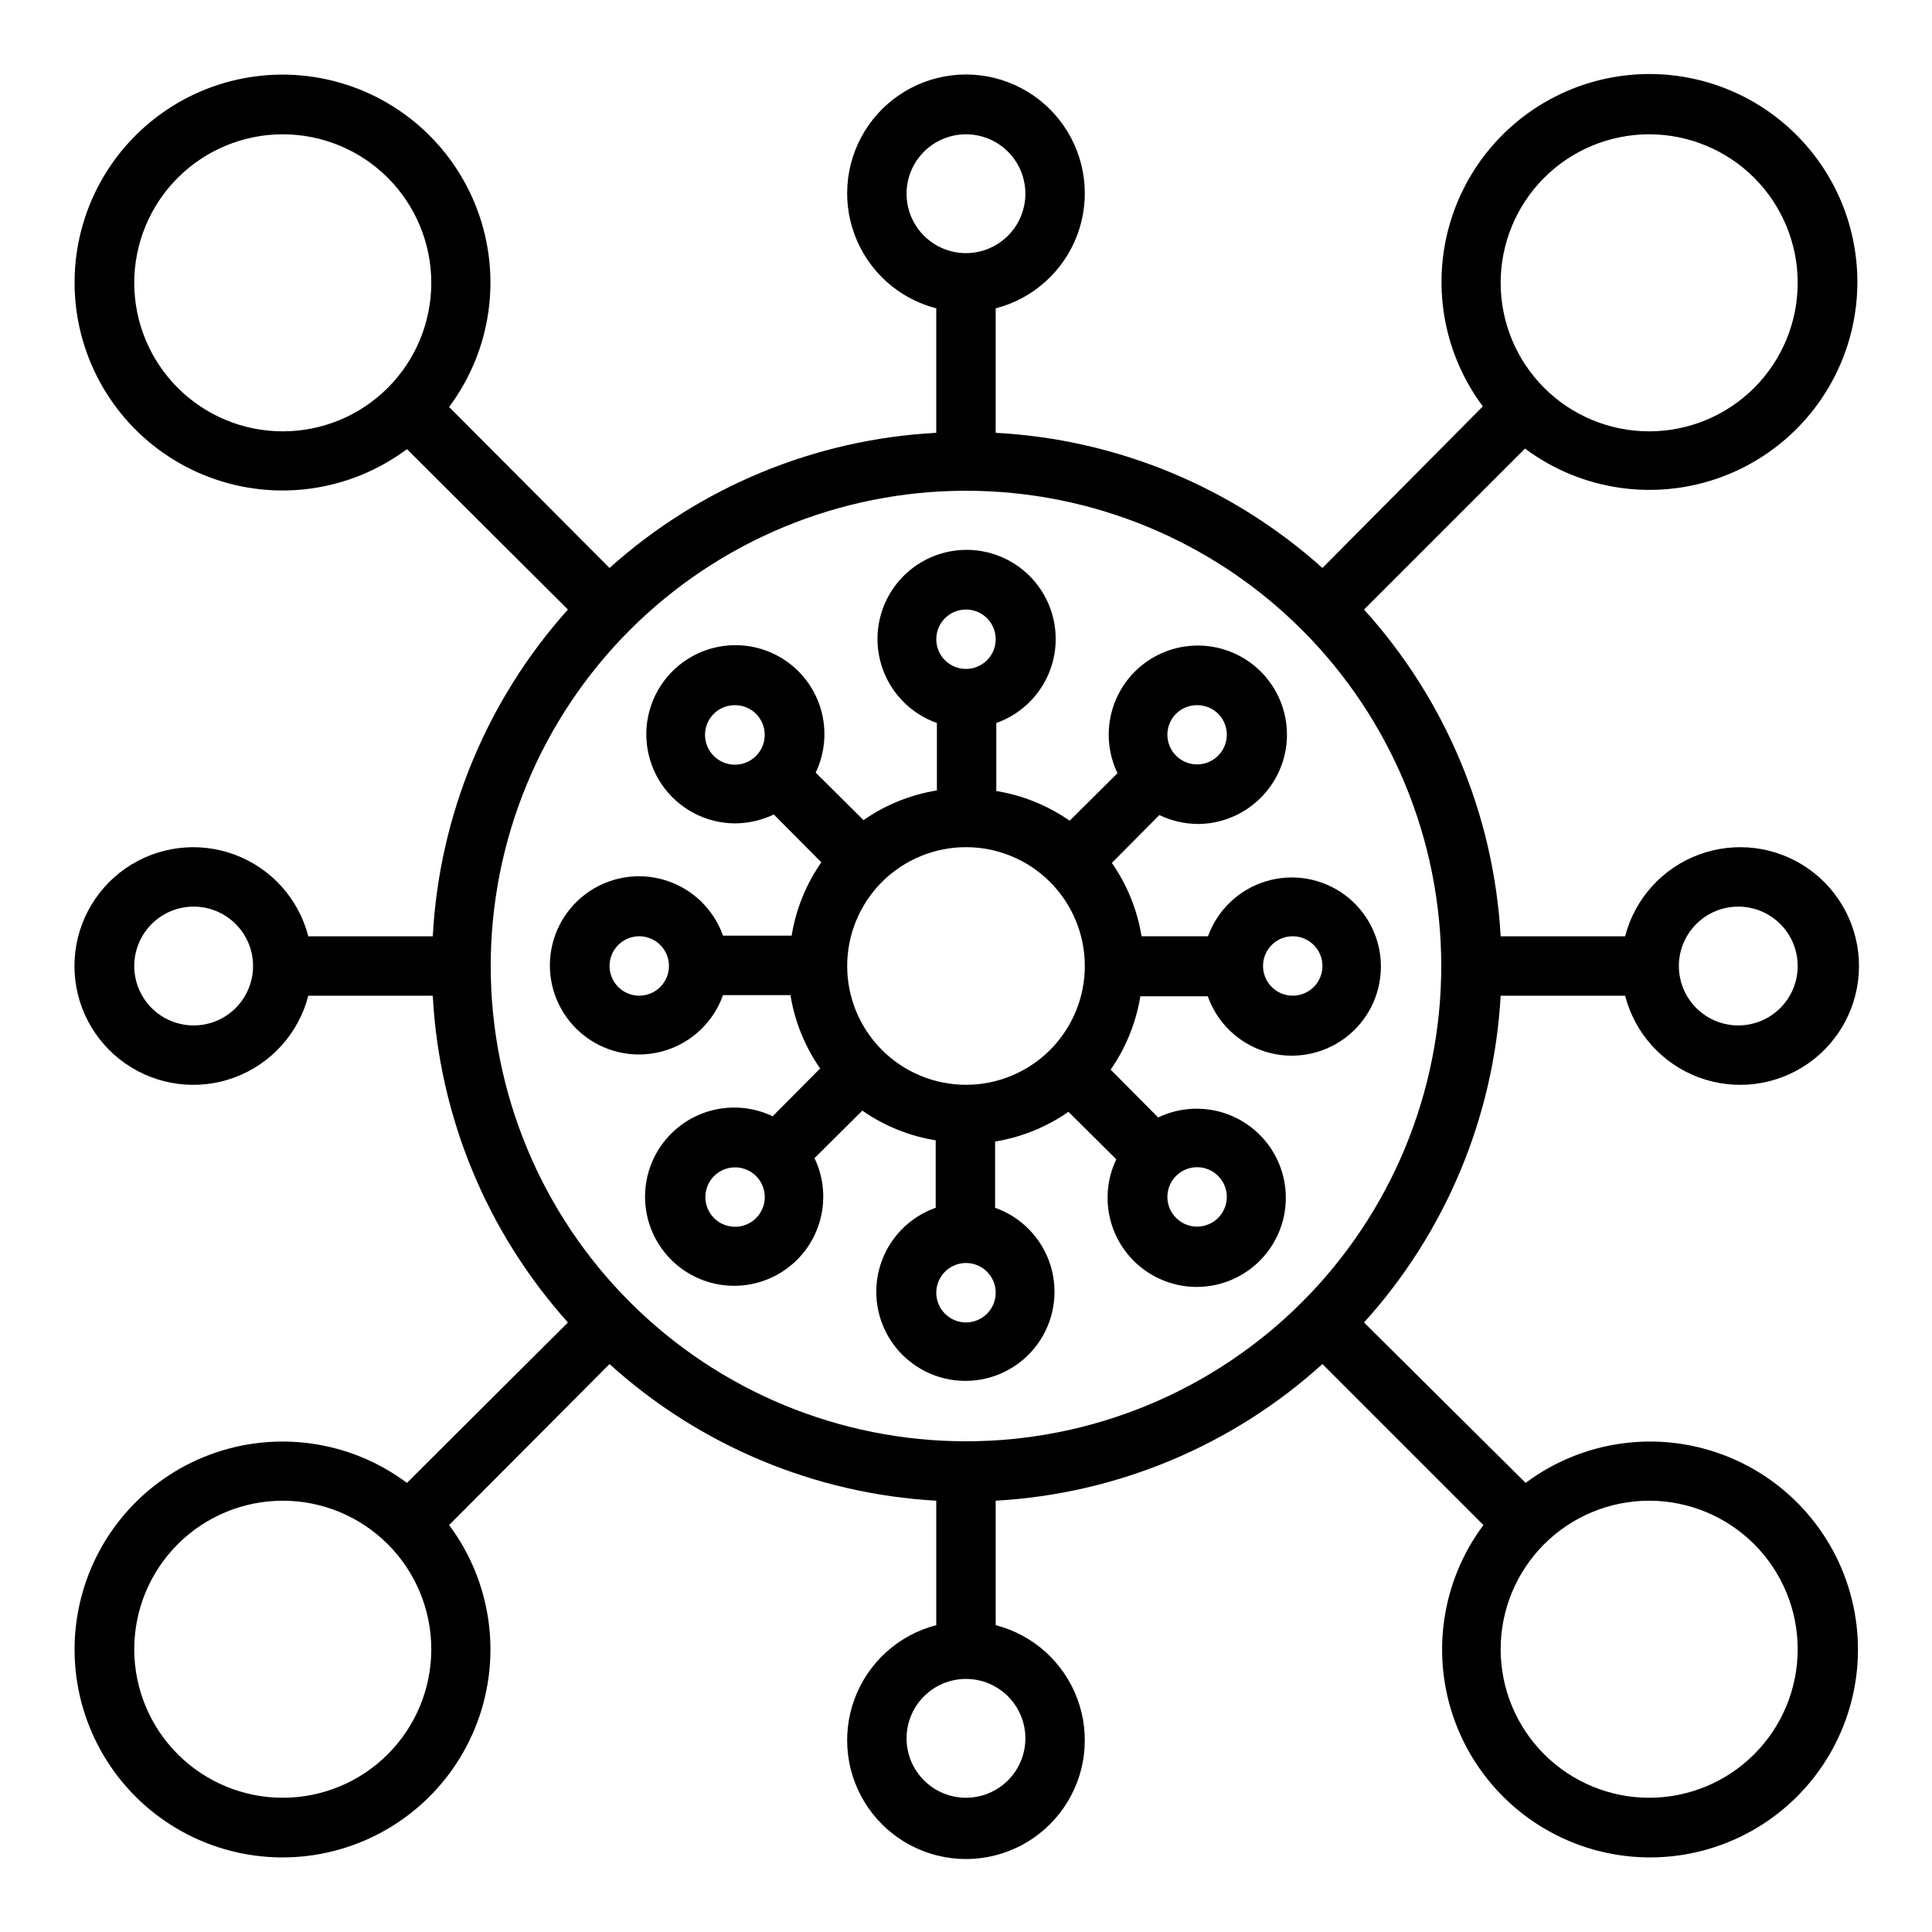
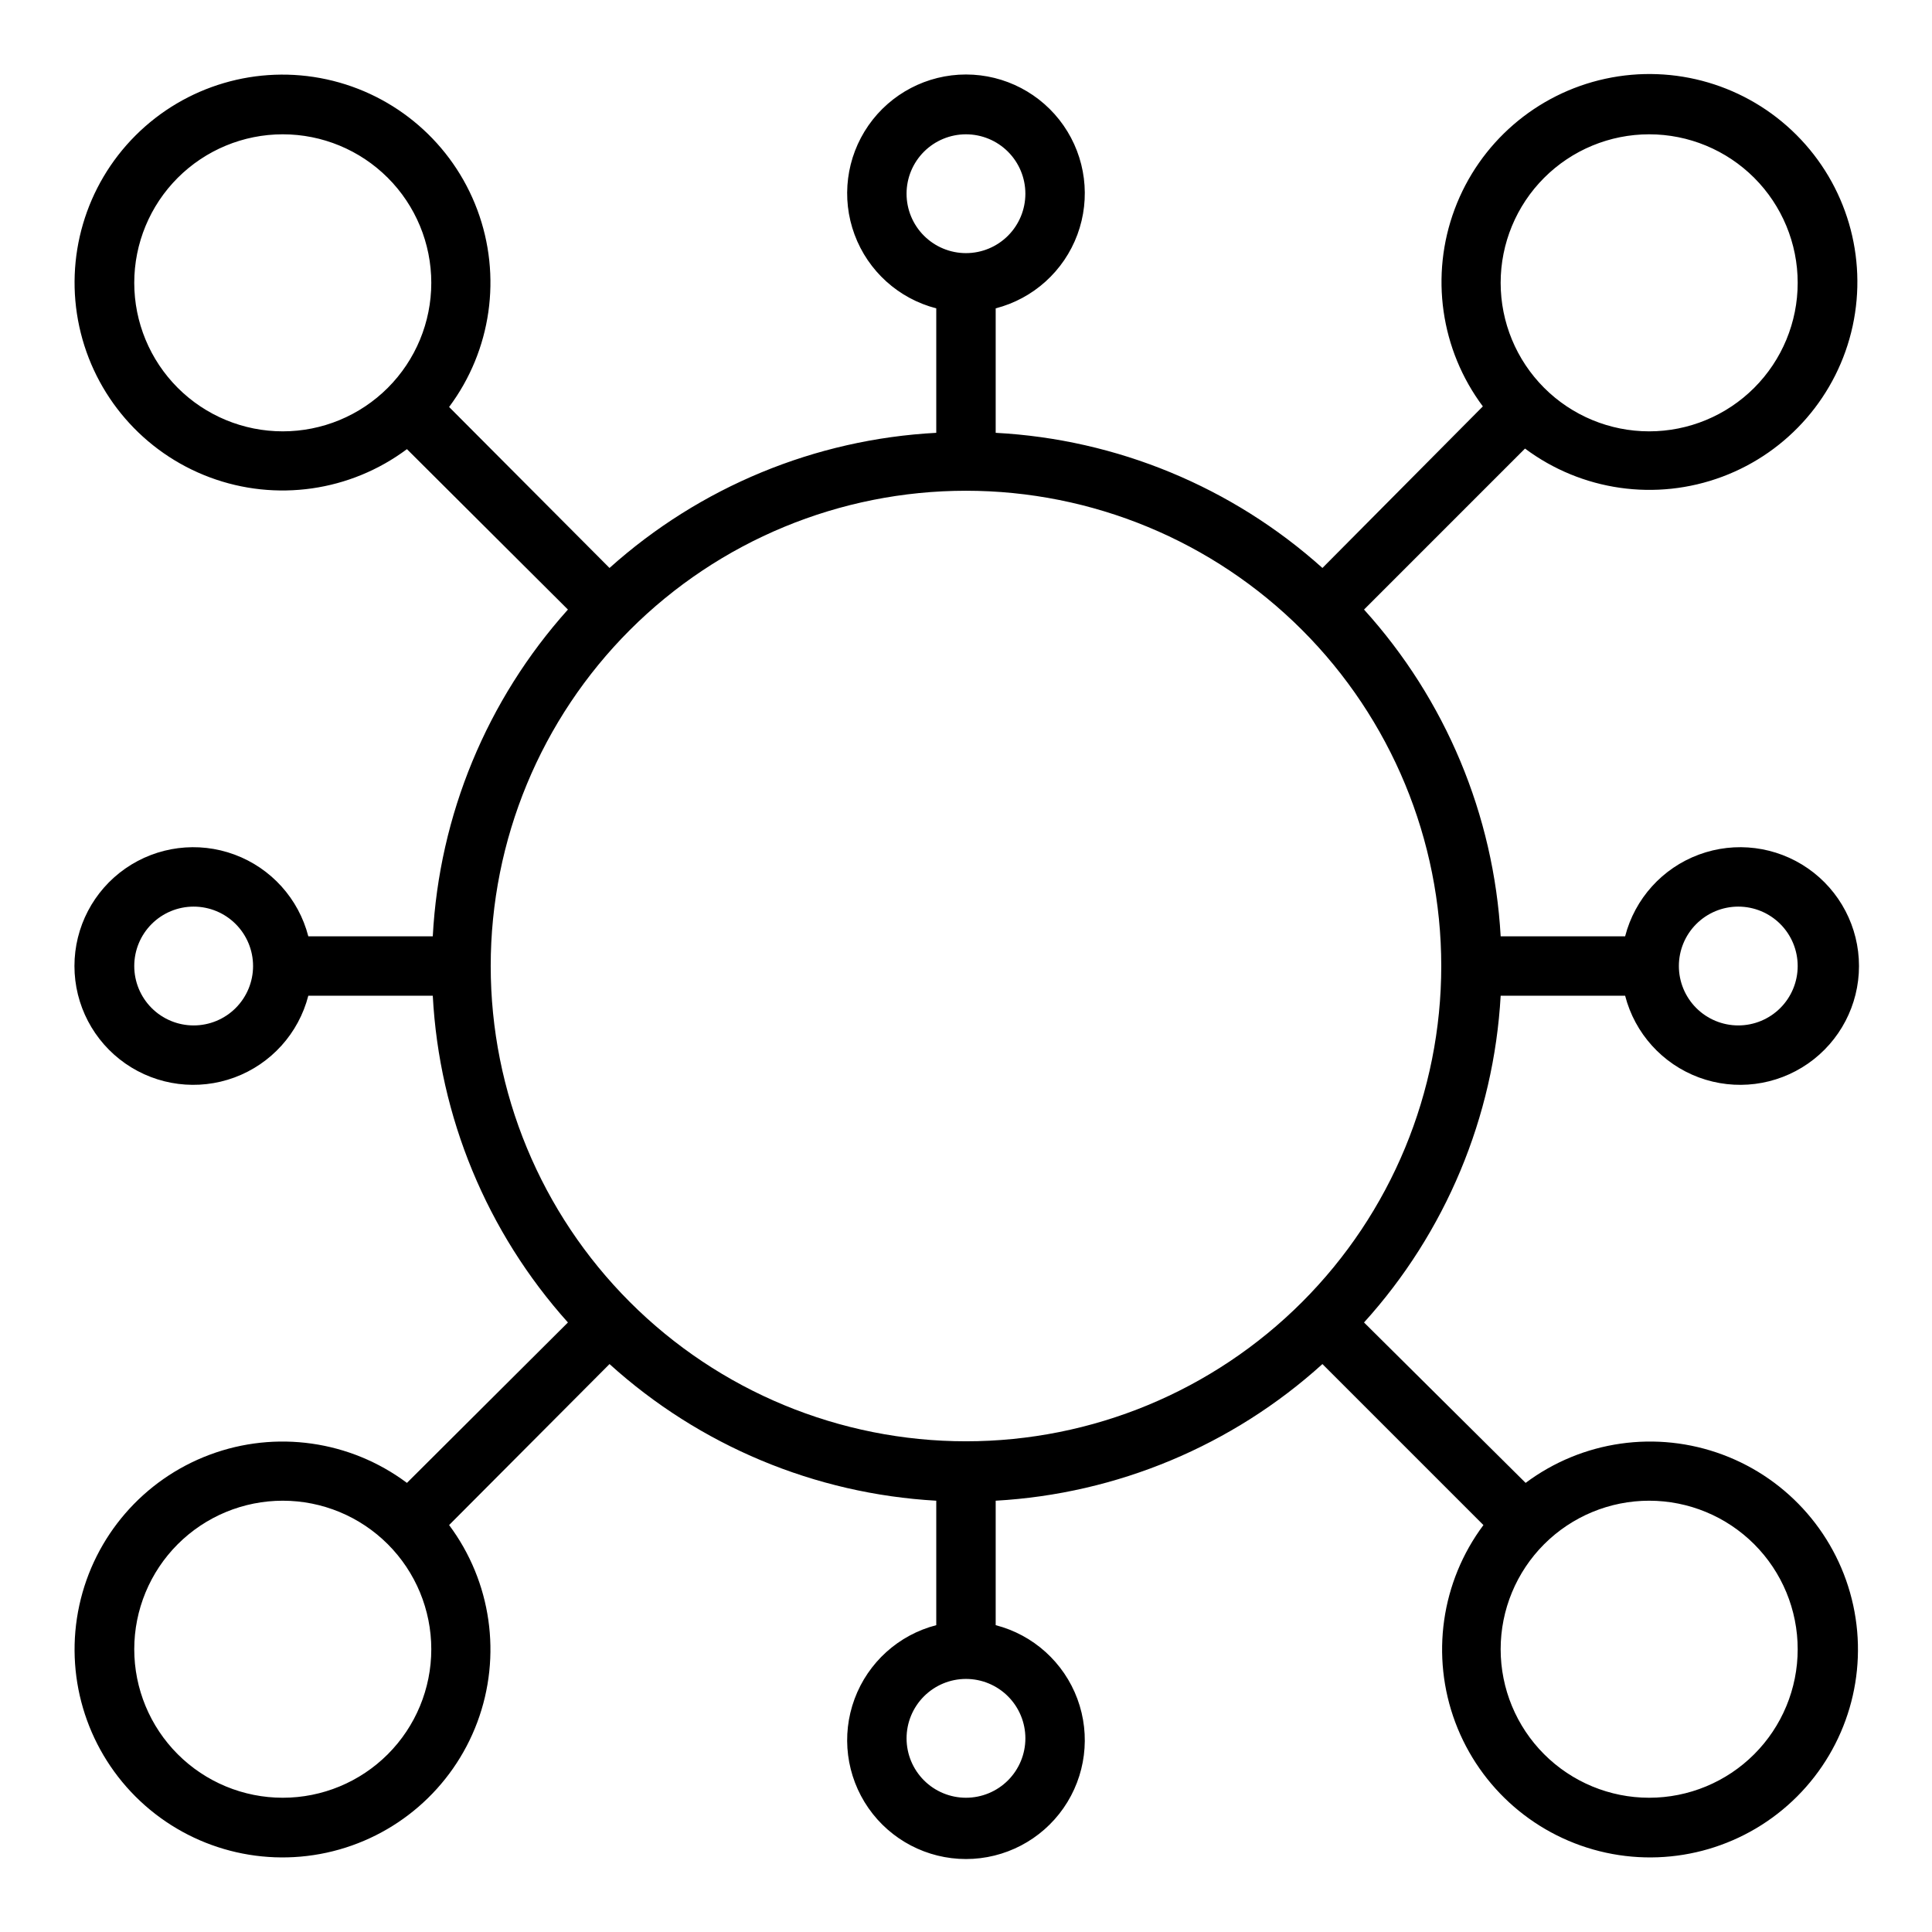
<svg xmlns="http://www.w3.org/2000/svg" fill="#000000" width="800px" height="800px" version="1.1" viewBox="144 144 512 512">
  <g>
-     <path d="m464.39 392.12h-17.867c-1.133-6.988-3.824-13.633-7.875-19.441l12.594-12.676h0.004c3.172 1.516 6.637 2.32 10.152 2.363 6.262-0.008 12.266-2.5 16.691-6.93 4.117-4.094 6.582-9.562 6.926-15.359 0.34-5.797-1.469-11.516-5.078-16.066s-8.77-7.609-14.492-8.594c-5.723-0.984-11.609 0.172-16.531 3.25-4.922 3.082-8.539 7.867-10.156 13.445-1.617 5.578-1.125 11.555 1.387 16.793l-12.676 12.594h0.004c-5.809-4.047-12.457-6.738-19.445-7.871v-18.027c7.062-2.496 12.52-8.191 14.711-15.352 2.191-7.164 0.855-14.938-3.598-20.957-4.453-6.023-11.496-9.574-18.984-9.574s-14.535 3.551-18.988 9.574c-4.453 6.019-5.785 13.793-3.594 20.957 2.191 7.16 7.648 12.855 14.711 15.352v17.871c-6.992 1.133-13.637 3.82-19.445 7.871l-12.676-12.594 0.004-0.004c2.102-4.398 2.789-9.34 1.973-14.145-0.816-4.805-3.102-9.242-6.539-12.699-5.578-5.582-13.574-8.012-21.312-6.473-7.738 1.539-14.199 6.84-17.219 14.129-3.019 7.289-2.195 15.605 2.191 22.164 4.387 6.559 11.758 10.492 19.648 10.484 3.519-0.039 6.984-0.844 10.156-2.359l12.594 12.676v-0.004c-4.047 5.812-6.738 12.457-7.871 19.445h-18.184c-2.496-7.059-8.191-12.52-15.352-14.711-7.164-2.191-14.938-0.855-20.957 3.598-6.023 4.453-9.574 11.496-9.574 18.984 0 7.488 3.551 14.535 9.574 18.988 6.019 4.453 13.793 5.785 20.957 3.594 7.16-2.191 12.855-7.648 15.352-14.707h17.871c1.133 6.988 3.82 13.633 7.871 19.441l-12.594 12.676h-0.004c-4.398-2.106-9.34-2.793-14.145-1.977-4.805 0.816-9.242 3.102-12.699 6.543-4.117 4.094-6.582 9.562-6.922 15.359-0.344 5.797 1.465 11.516 5.074 16.066 3.609 4.547 8.77 7.609 14.492 8.594 5.723 0.984 11.609-0.172 16.531-3.254 4.926-3.078 8.539-7.863 10.156-13.441 1.617-5.578 1.125-11.555-1.387-16.793l12.676-12.594h-0.004c5.812 4.047 12.457 6.738 19.445 7.871v17.871c-7.059 2.496-12.52 8.191-14.711 15.352-2.191 7.16-0.855 14.938 3.598 20.957s11.496 9.57 18.984 9.57c7.488 0 14.535-3.551 18.988-9.57s5.785-13.797 3.594-20.957c-2.191-7.16-7.648-12.855-14.707-15.352v-17.555c6.988-1.133 13.633-3.824 19.441-7.875l12.676 12.594v0.004c-2.106 4.398-2.793 9.34-1.977 14.145 0.816 4.809 3.102 9.242 6.543 12.699 4.094 4.117 9.562 6.582 15.359 6.926 5.797 0.34 11.516-1.469 16.066-5.078 4.547-3.609 7.609-8.77 8.594-14.492 0.984-5.723-0.172-11.609-3.254-16.531-3.078-4.922-7.863-8.539-13.441-10.156-5.578-1.617-11.555-1.125-16.793 1.387l-12.594-12.676v0.004c4.047-5.809 6.738-12.457 7.871-19.445h17.871c2.496 7.062 8.191 12.52 15.352 14.711 7.16 2.191 14.938 0.855 20.957-3.598s9.57-11.496 9.57-18.984-3.551-14.535-9.57-18.988-13.797-5.785-20.957-3.594c-7.16 2.191-12.855 7.648-15.352 14.711zm-8.738-58.961c1.488-1.473 3.5-2.293 5.59-2.281 2.094-0.012 4.106 0.809 5.59 2.281 2.238 2.258 2.898 5.637 1.676 8.57-1.219 2.934-4.086 4.848-7.266 4.848-3.176 0-6.043-1.914-7.266-4.848-1.223-2.934-0.562-6.312 1.676-8.57zm-55.652-27.629c3.184 0 6.055 1.918 7.269 4.859 1.219 2.941 0.547 6.328-1.703 8.578-2.254 2.25-5.641 2.926-8.582 1.707s-4.859-4.09-4.859-7.273c0-4.348 3.527-7.871 7.875-7.871zm-66.832 38.809h-0.004c-1.488-1.48-2.328-3.492-2.328-5.59s0.84-4.109 2.328-5.59c1.488-1.473 3.496-2.293 5.59-2.281 2.094-0.012 4.106 0.809 5.59 2.281 3.086 3.086 3.086 8.094 0 11.18s-8.094 3.086-11.18 0zm-19.762 63.527c-3.184 0-6.055-1.918-7.273-4.859-1.219-2.941-0.543-6.328 1.707-8.578 2.25-2.254 5.637-2.926 8.578-1.707 2.941 1.219 4.859 4.09 4.859 7.273 0 2.086-0.828 4.09-2.305 5.566-1.477 1.477-3.481 2.305-5.566 2.305zm30.938 58.961c-2.258 2.238-5.637 2.898-8.57 1.676-2.934-1.219-4.844-4.086-4.844-7.266 0-3.176 1.91-6.043 4.844-7.266 2.934-1.223 6.312-0.562 8.57 1.676 1.488 1.48 2.328 3.492 2.328 5.59 0 2.102-0.84 4.113-2.328 5.59zm55.656 27.629c-3.184 0-6.055-1.918-7.273-4.859-1.219-2.941-0.547-6.324 1.707-8.578 2.25-2.25 5.637-2.926 8.578-1.707 2.941 1.219 4.859 4.09 4.859 7.273 0 2.09-0.828 4.09-2.305 5.566-1.477 1.477-3.481 2.305-5.566 2.305zm0-62.977v0.004c-8.352 0-16.363-3.32-22.266-9.223-5.906-5.906-9.223-13.914-9.223-22.266s3.316-16.363 9.223-22.266c5.902-5.906 13.914-9.223 22.266-9.223s16.359 3.316 22.266 9.223c5.902 5.902 9.223 13.914 9.223 22.266s-3.32 16.359-9.223 22.266c-5.906 5.902-13.914 9.223-22.266 9.223zm66.832 24.168c2.238 2.258 2.898 5.637 1.676 8.57-1.219 2.938-4.086 4.848-7.266 4.848-3.176 0-6.043-1.91-7.266-4.848-1.223-2.934-0.562-6.312 1.676-8.57 1.48-1.488 3.492-2.328 5.59-2.328 2.102 0 4.113 0.84 5.59 2.328zm27.629-55.652c0 3.184-1.918 6.055-4.859 7.269-2.941 1.219-6.324 0.547-8.578-1.703-2.25-2.254-2.926-5.641-1.707-8.582s4.09-4.859 7.273-4.859c2.09 0 4.09 0.832 5.566 2.309 1.477 1.477 2.305 3.477 2.305 5.566z" />
    <path d="m505.48 305.54 42.668-42.668h-0.004c15.02 11.219 34.711 14.027 52.27 7.465 17.559-6.562 30.574-21.605 34.555-39.922 3.977-18.32-1.629-37.402-14.887-50.656-13.254-13.258-32.34-18.863-50.656-14.887-18.32 3.977-33.359 16.996-39.922 34.555-6.566 17.559-3.754 37.25 7.465 52.27l-42.512 42.82c-23.926-21.473-54.484-34.113-86.59-35.816v-32.984c9.98-2.574 18.066-9.875 21.652-19.539 3.582-9.664 2.211-20.469-3.676-28.93-5.887-8.461-15.543-13.508-25.848-13.508-10.309 0-19.965 5.047-25.852 13.508-5.883 8.461-7.258 19.266-3.672 28.93 3.582 9.664 11.672 16.965 21.648 19.539v32.984c-32.105 1.703-62.66 14.344-86.59 35.816l-42.512-42.664c11.219-15.02 14.031-34.711 7.465-52.27-6.562-17.559-21.602-30.574-39.922-34.555-18.316-3.977-37.402 1.633-50.656 14.887s-18.863 32.34-14.887 50.656c3.981 18.32 16.996 33.359 34.555 39.922 17.559 6.566 37.25 3.754 52.27-7.465l42.664 42.512c-21.473 23.93-34.113 54.484-35.816 86.59h-32.984c-2.574-9.977-9.875-18.066-19.539-21.648-9.664-3.586-20.469-2.211-28.93 3.672-8.461 5.887-13.508 15.543-13.508 25.852 0 10.305 5.047 19.961 13.508 25.848 8.461 5.887 19.266 7.258 28.93 3.676 9.664-3.586 16.965-11.672 19.539-21.652h32.984c1.703 32.105 14.344 62.664 35.816 86.59l-42.664 42.512c-15.02-11.219-34.711-14.031-52.27-7.465-17.559 6.562-30.574 21.602-34.555 39.922-3.977 18.316 1.633 37.402 14.887 50.656 13.254 13.258 32.34 18.863 50.656 14.887 18.32-3.981 33.359-16.996 39.922-34.555 6.566-17.559 3.754-37.25-7.465-52.27l42.512-42.664c23.875 21.617 54.438 34.398 86.59 36.211v32.984c-9.977 2.574-18.066 9.875-21.648 19.539-3.586 9.664-2.211 20.469 3.672 28.93 5.887 8.461 15.543 13.508 25.852 13.508 10.305 0 19.961-5.047 25.848-13.508 5.887-8.461 7.258-19.266 3.676-28.93-3.586-9.664-11.672-16.965-21.652-19.539v-32.984c32.156-1.812 62.719-14.594 86.59-36.211l42.668 42.668v-0.004c-11.215 15.02-14.027 34.711-7.465 52.27 6.566 17.559 21.605 30.574 39.922 34.555 18.32 3.977 37.402-1.629 50.66-14.887 13.254-13.254 18.859-32.34 14.883-50.656-3.977-18.32-16.996-33.359-34.555-39.922-17.555-6.566-37.246-3.754-52.266 7.465l-42.824-42.512c21.617-23.871 34.398-54.434 36.211-86.59h32.984c2.574 9.98 9.875 18.066 19.539 21.652 9.664 3.582 20.469 2.211 28.93-3.676 8.461-5.887 13.508-15.543 13.508-25.848 0-10.309-5.047-19.965-13.508-25.852-8.461-5.883-19.266-7.258-28.93-3.672-9.664 3.582-16.965 11.672-19.539 21.648h-32.984c-1.812-32.152-14.594-62.715-36.211-86.59zm-310.16 110.21c-4.176 0-8.18-1.66-11.133-4.609-2.949-2.953-4.609-6.957-4.609-11.133s1.66-8.18 4.609-11.133c2.953-2.953 6.957-4.613 11.133-4.613s8.184 1.66 11.133 4.613c2.953 2.953 4.613 6.957 4.613 11.133s-1.66 8.18-4.613 11.133c-2.949 2.949-6.957 4.609-11.133 4.609zm409.34-31.488h0.004c4.176 0 8.18 1.66 11.133 4.613 2.953 2.953 4.609 6.957 4.609 11.133s-1.656 8.18-4.609 11.133c-2.953 2.949-6.957 4.609-11.133 4.609s-8.18-1.66-11.133-4.609c-2.953-2.953-4.613-6.957-4.613-11.133s1.66-8.18 4.613-11.133c2.953-2.953 6.957-4.613 11.133-4.613zm-23.613-204.67c10.438 0 20.449 4.148 27.832 11.527 7.383 7.383 11.527 17.395 11.527 27.832 0 10.441-4.144 20.449-11.527 27.832-7.383 7.383-17.395 11.527-27.832 11.527s-20.449-4.144-27.832-11.527c-7.379-7.383-11.527-17.391-11.527-27.832 0-10.438 4.148-20.449 11.527-27.832 7.383-7.379 17.395-11.527 27.832-11.527zm-196.8 15.742c0-4.176 1.66-8.18 4.613-11.133 2.953-2.949 6.957-4.609 11.133-4.609s8.18 1.66 11.133 4.609c2.949 2.953 4.609 6.957 4.609 11.133s-1.66 8.184-4.609 11.133c-2.953 2.953-6.957 4.613-11.133 4.613s-8.18-1.66-11.133-4.613c-2.953-2.949-4.613-6.957-4.613-11.133zm-204.67 23.617c0-10.438 4.148-20.449 11.527-27.832 7.383-7.379 17.395-11.527 27.832-11.527 10.441 0 20.449 4.148 27.832 11.527 7.383 7.383 11.527 17.395 11.527 27.832 0 10.441-4.144 20.449-11.527 27.832-7.383 7.383-17.391 11.527-27.832 11.527-10.438 0-20.449-4.144-27.832-11.527-7.379-7.383-11.527-17.391-11.527-27.832zm39.359 401.47c-10.438 0-20.449-4.144-27.832-11.527-7.379-7.383-11.527-17.395-11.527-27.832s4.148-20.449 11.527-27.832c7.383-7.379 17.395-11.527 27.832-11.527 10.441 0 20.449 4.148 27.832 11.527 7.383 7.383 11.527 17.395 11.527 27.832s-4.144 20.449-11.527 27.832c-7.383 7.383-17.391 11.527-27.832 11.527zm196.8-15.742c0 4.176-1.66 8.18-4.609 11.133-2.953 2.953-6.957 4.609-11.133 4.609s-8.18-1.656-11.133-4.609c-2.953-2.953-4.613-6.957-4.613-11.133s1.66-8.18 4.613-11.133c2.953-2.953 6.957-4.613 11.133-4.613s8.18 1.66 11.133 4.613c2.949 2.953 4.609 6.957 4.609 11.133zm204.67-23.617c0 10.438-4.144 20.449-11.527 27.832-7.383 7.383-17.395 11.527-27.832 11.527s-20.449-4.144-27.832-11.527c-7.379-7.383-11.527-17.395-11.527-27.832s4.148-20.449 11.527-27.832c7.383-7.379 17.395-11.527 27.832-11.527s20.449 4.148 27.832 11.527c7.383 7.383 11.527 17.395 11.527 27.832zm-220.41-55.105c-33.406 0-65.441-13.27-89.062-36.891-23.621-23.617-36.891-55.656-36.891-89.059 0-33.406 13.27-65.441 36.891-89.062s55.656-36.891 89.062-36.891c33.402 0 65.441 13.27 89.059 36.891 23.621 23.621 36.891 55.656 36.891 89.062 0 33.402-13.27 65.441-36.891 89.059-23.617 23.621-55.656 36.891-89.059 36.891z" />
  </g>
</svg>